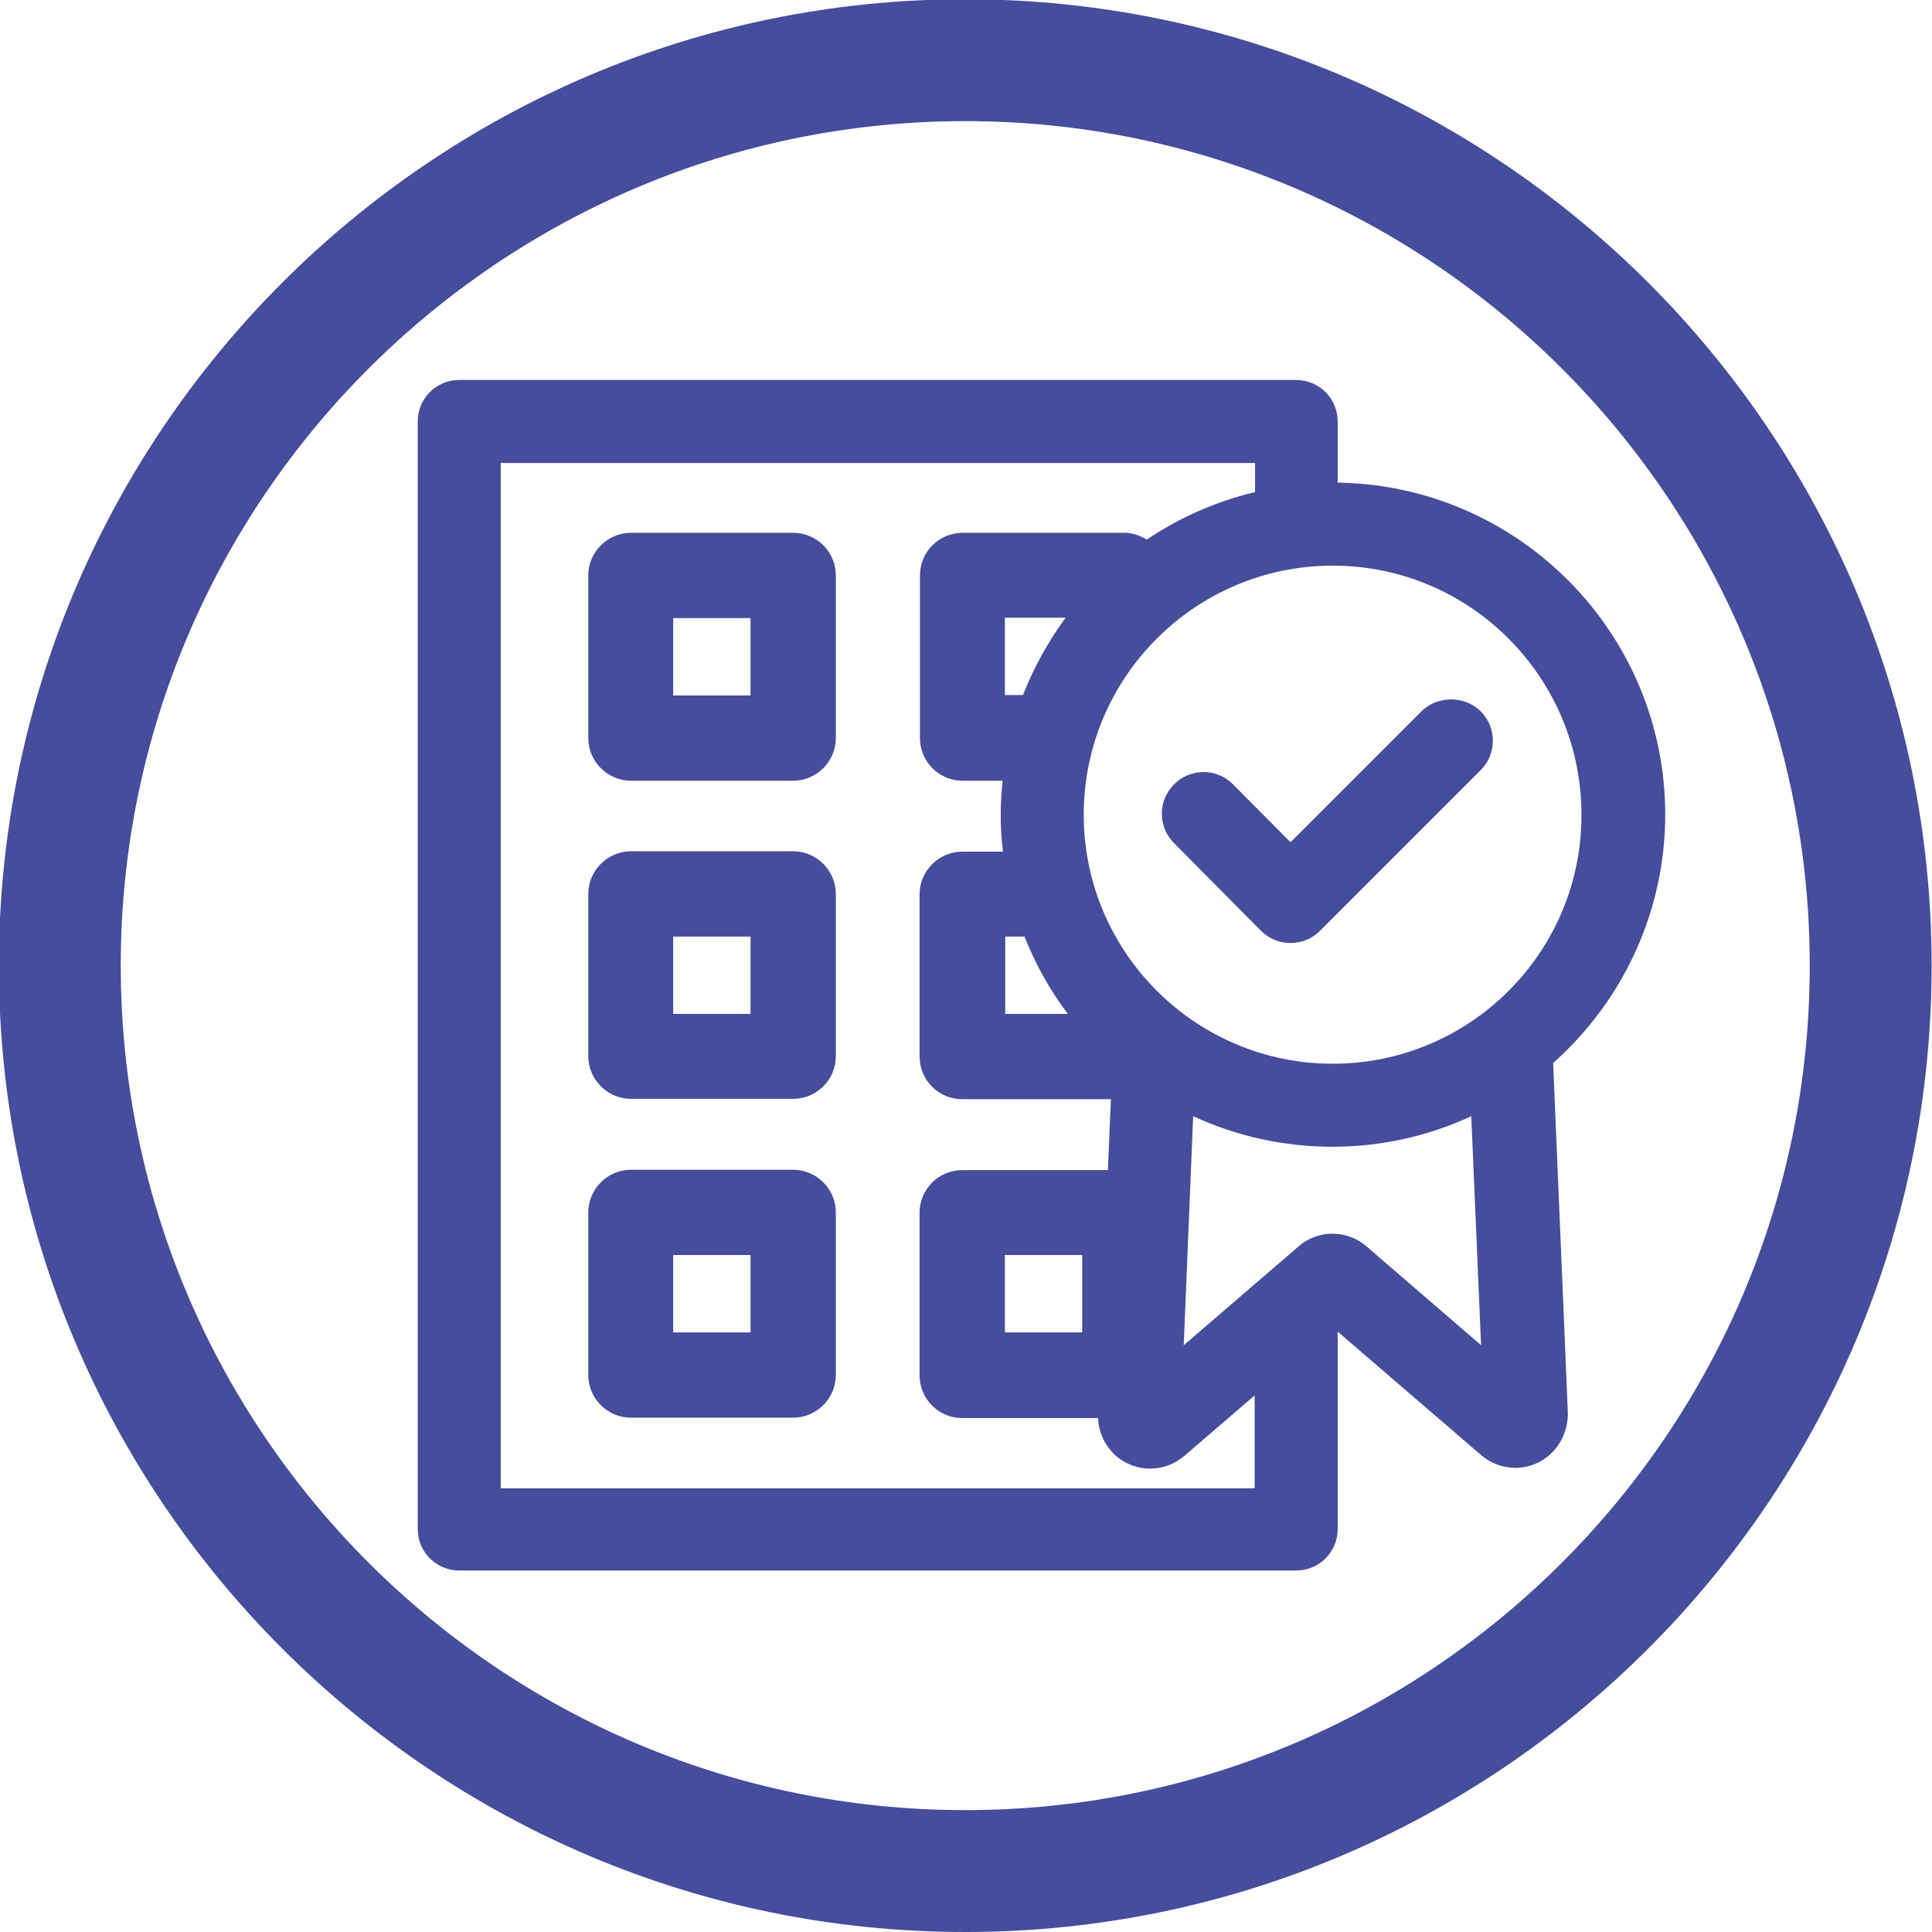
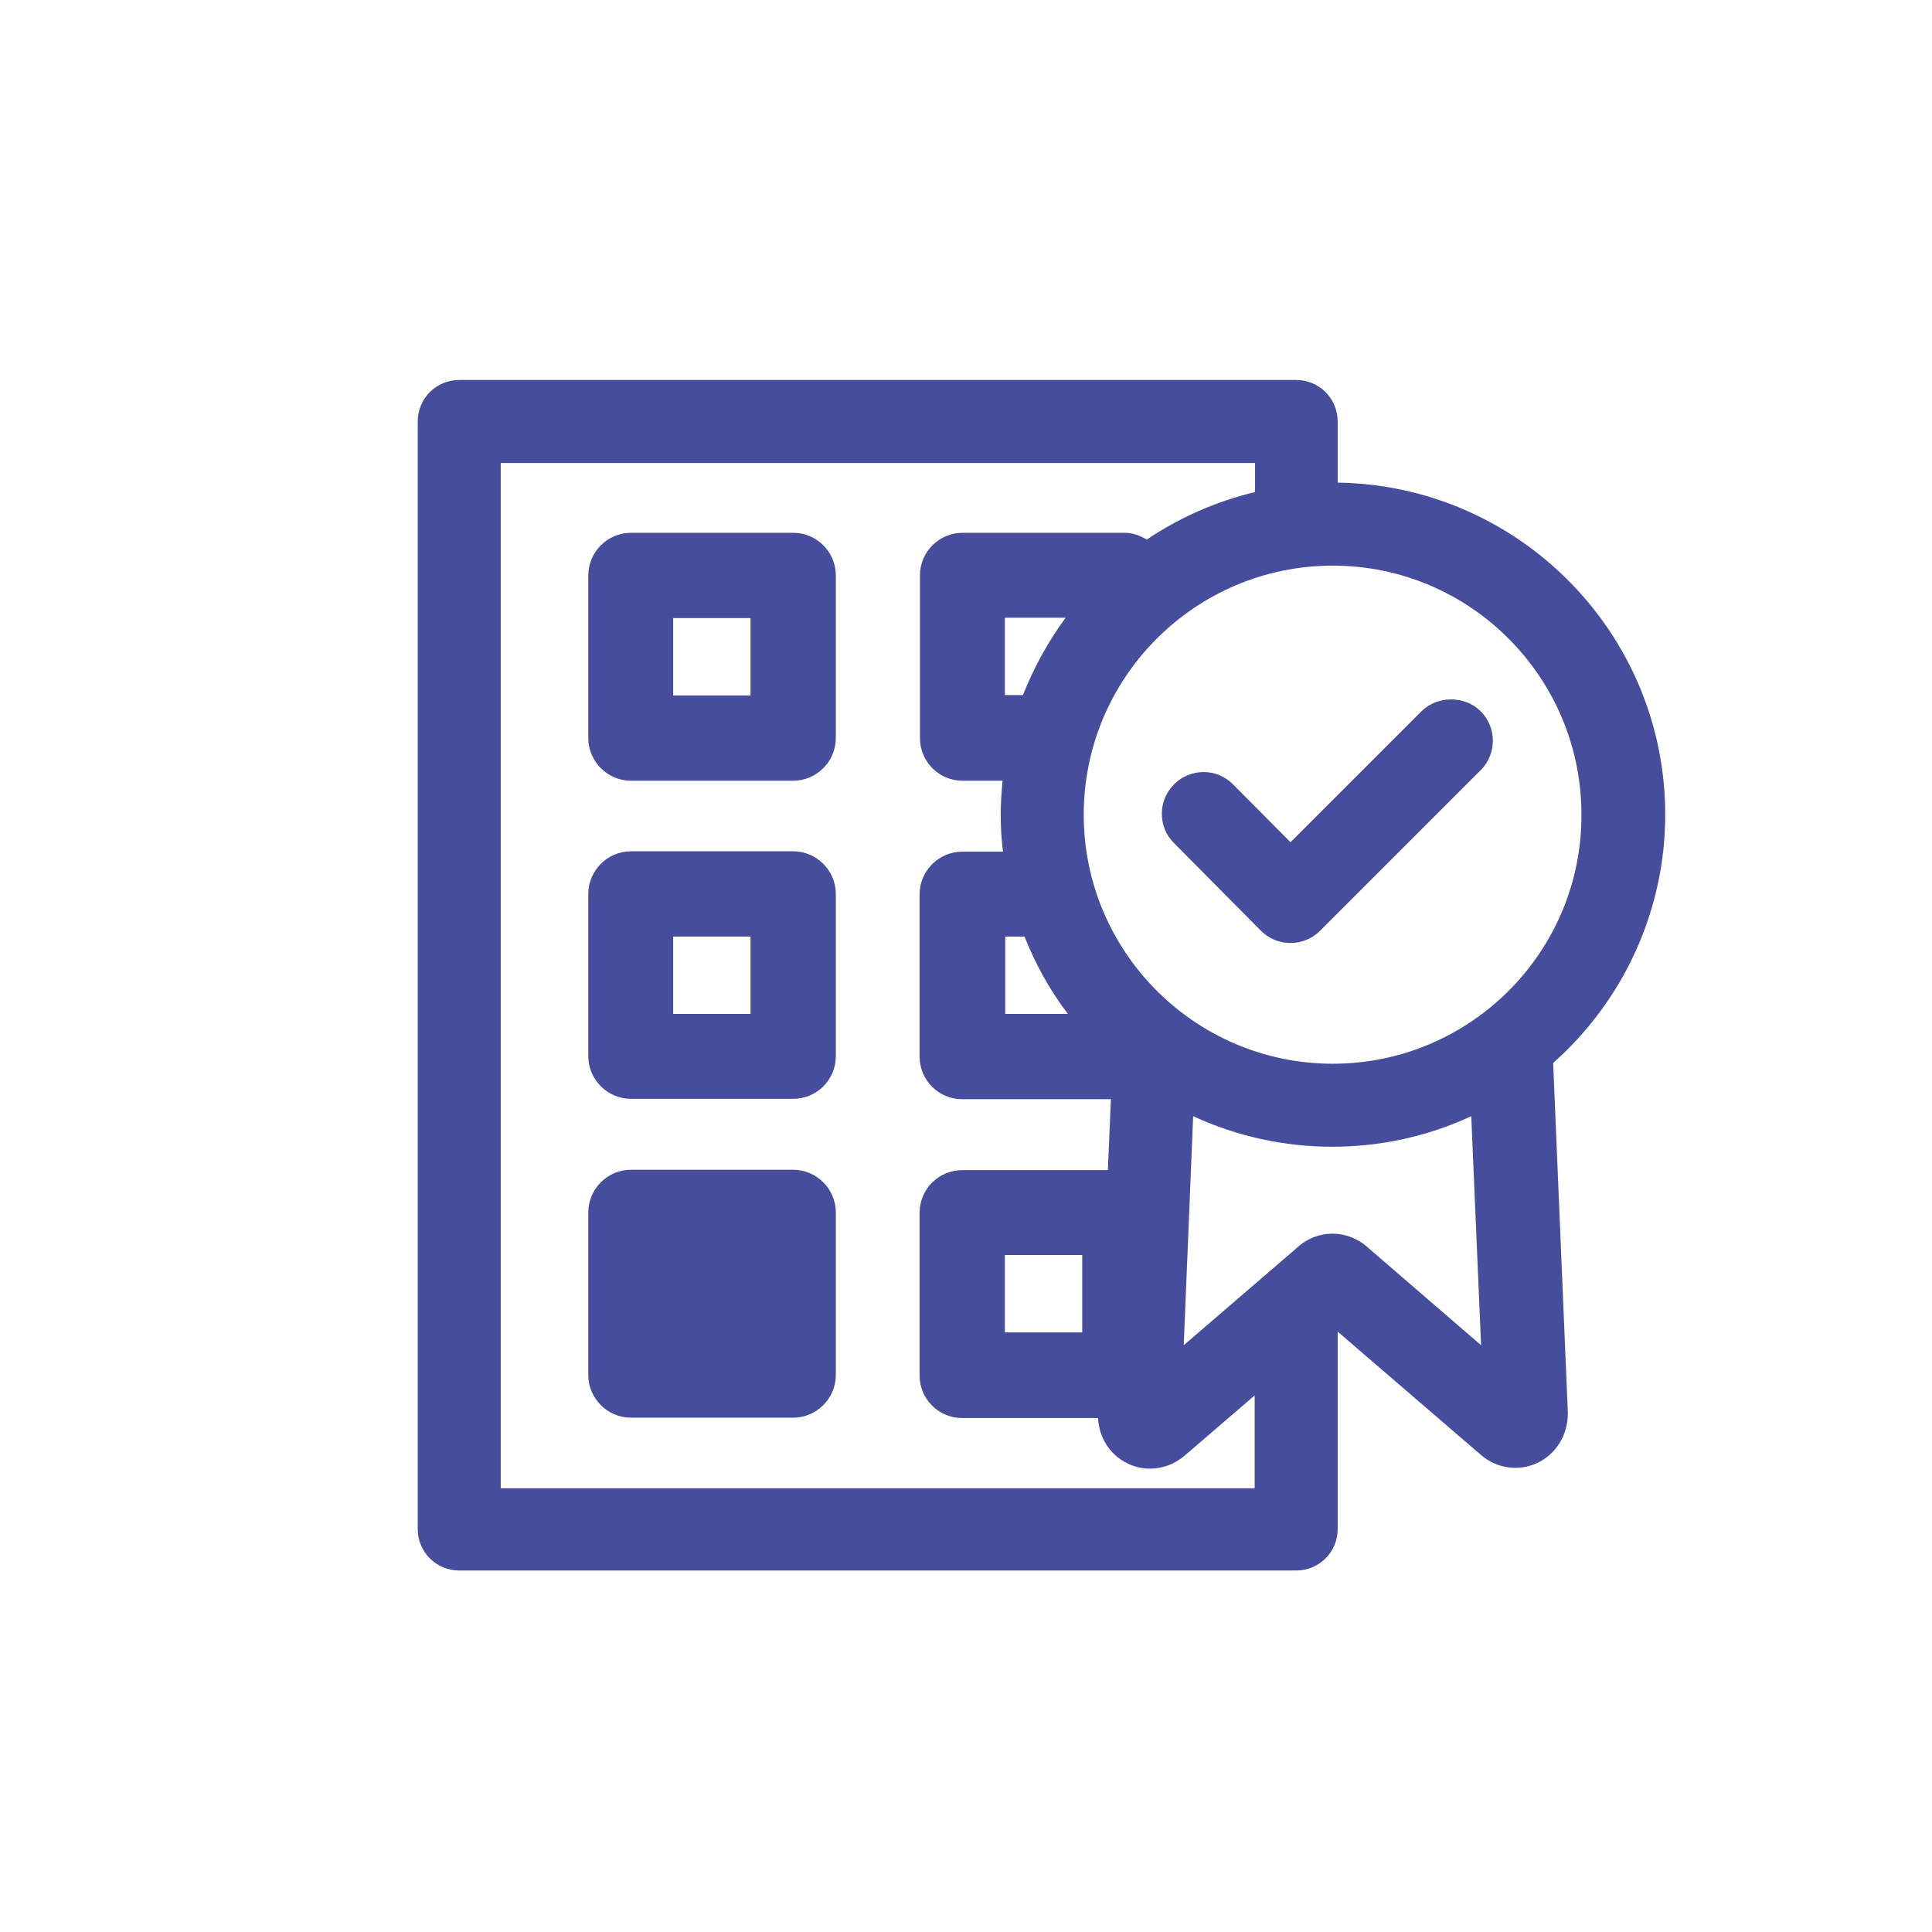
<svg xmlns="http://www.w3.org/2000/svg" version="1.1" id="Capa_1" x="0px" y="0px" viewBox="0 0 512 512" style="enable-background:new 0 0 512 512;" xml:space="preserve">
  <style type="text/css">
	.st0{fill:#454D9C;}
</style>
  <g>
-     <path class="st0" d="M255.8,32.1c-123.4,0-223.8,100.4-223.8,223.8c0,123.4,100.4,223.8,223.8,223.8   c123.4,0,223.8-100.4,223.8-223.8C479.6,132.5,379.2,32.1,255.8,32.1 M255.8,512C114.6,512-0.3,397.1-0.3,255.9   S114.6-0.2,255.8-0.2c141.2,0,256.1,114.9,256.1,256.1S397,512,255.8,512" />
    <path class="st0" d="M198.9,184.3h-20.5v-20.5h20.5V184.3z M210.2,141.2h-43c-6.2,0-11.3,5.1-11.3,11.3v43.1   c0,6.2,5.1,11.3,11.3,11.3h43c6.2,0,11.3-5.1,11.3-11.3v-43.1C221.5,146.2,216.4,141.2,210.2,141.2" />
    <path class="st0" d="M198.9,268.7h-20.5v-20.5h20.5V268.7z M210.2,225.6h-43c-6.2,0-11.3,5.1-11.3,11.3v43   c0,6.2,5.1,11.3,11.3,11.3h43c6.2,0,11.3-5,11.3-11.3v-43C221.5,230.7,216.4,225.6,210.2,225.6" />
-     <path class="st0" d="M198.9,353.1h-20.5v-20.5h20.5V353.1z M210.2,310h-43c-6.2,0-11.3,5.1-11.3,11.3v43.1   c0,6.2,5.1,11.3,11.3,11.3h43c6.2,0,11.3-5.1,11.3-11.3v-43.1C221.5,315.1,216.4,310,210.2,310" />
+     <path class="st0" d="M198.9,353.1h-20.5h20.5V353.1z M210.2,310h-43c-6.2,0-11.3,5.1-11.3,11.3v43.1   c0,6.2,5.1,11.3,11.3,11.3h43c6.2,0,11.3-5.1,11.3-11.3v-43.1C221.5,315.1,216.4,310,210.2,310" />
    <path class="st0" d="M353.2,281.9c-36.4,0-66-29.6-66-66c0-36.4,29.6-66,66-66c36.4,0,65.9,29.6,65.9,66   C419.2,252.3,389.6,281.9,353.2,281.9 M362.6,330.7c-5.4-5-13.5-5-18.8-0.1l-30.1,25.9l2.5-60.7c23.3,10.8,50.5,10.8,73.7,0   l2.6,60.7L362.6,330.7z M286.8,353.1h-20.5v-20.5h20.5V353.1z M266.3,184.2v-20.5h16.1c-4.6,6.3-8.4,13.1-11.3,20.5H266.3z    M266.3,248.2h5.2c2.9,7.3,6.7,14.2,11.5,20.5h-16.6V248.2z M132.7,394.1V122.7h199.9v7.7c-10.4,2.5-20.1,6.8-28.7,12.6   c-1.7-1-3.6-1.8-5.8-1.8h-43c-6.2,0-11.3,5-11.3,11.3v43.1c0,6.2,5,11.3,11.3,11.3h10.6c-0.3,3-0.5,6-0.5,9.1   c0,3.3,0.2,6.5,0.6,9.7H255c-6.2,0-11.3,5.1-11.3,11.3v43c0,6.2,5,11.3,11.3,11.3h39.4l-0.8,18.8H255c-6.2,0-11.3,5-11.3,11.3v43.1   c0,6.2,5,11.3,11.3,11.3h36c0.2,5.2,3.3,10,8,12.1c1.9,0.9,3.8,1.3,5.8,1.3c3.3,0,6.5-1.2,9.1-3.4l18.6-16v24.6H132.7z    M441.3,215.9c0-48.1-38.8-87.3-86.8-88v-16.2c0-6.1-4.9-11-11-11H121.7c-6.1,0-11,4.9-11,11v293.5c0,6.1,4.9,11,11,11h221.8   c6.1,0,11-4.9,11-11v-52.3l38,32.7c4.2,3.6,10,4.4,14.9,2.1c4.9-2.3,8.1-7.3,8.1-13.2l-3.9-92.8C430.5,264.9,441.3,241,441.3,215.9   " />
    <path class="st0" d="M376.7,188.5L342,223.2l-15.2-15.3c-2.1-2.1-4.8-3.3-7.8-3.3H319c-2.9,0-5.7,1.1-7.8,3.2   c-2.1,2.1-3.3,4.8-3.3,7.8c0,3,1.1,5.7,3.2,7.8l23,23.2c2.1,2.1,4.8,3.3,7.9,3.3c3,0,5.8-1.2,7.8-3.2l42.6-42.6   c4.3-4.3,4.3-11.3,0-15.6C388.2,184.3,380.9,184.3,376.7,188.5" />
  </g>
</svg>